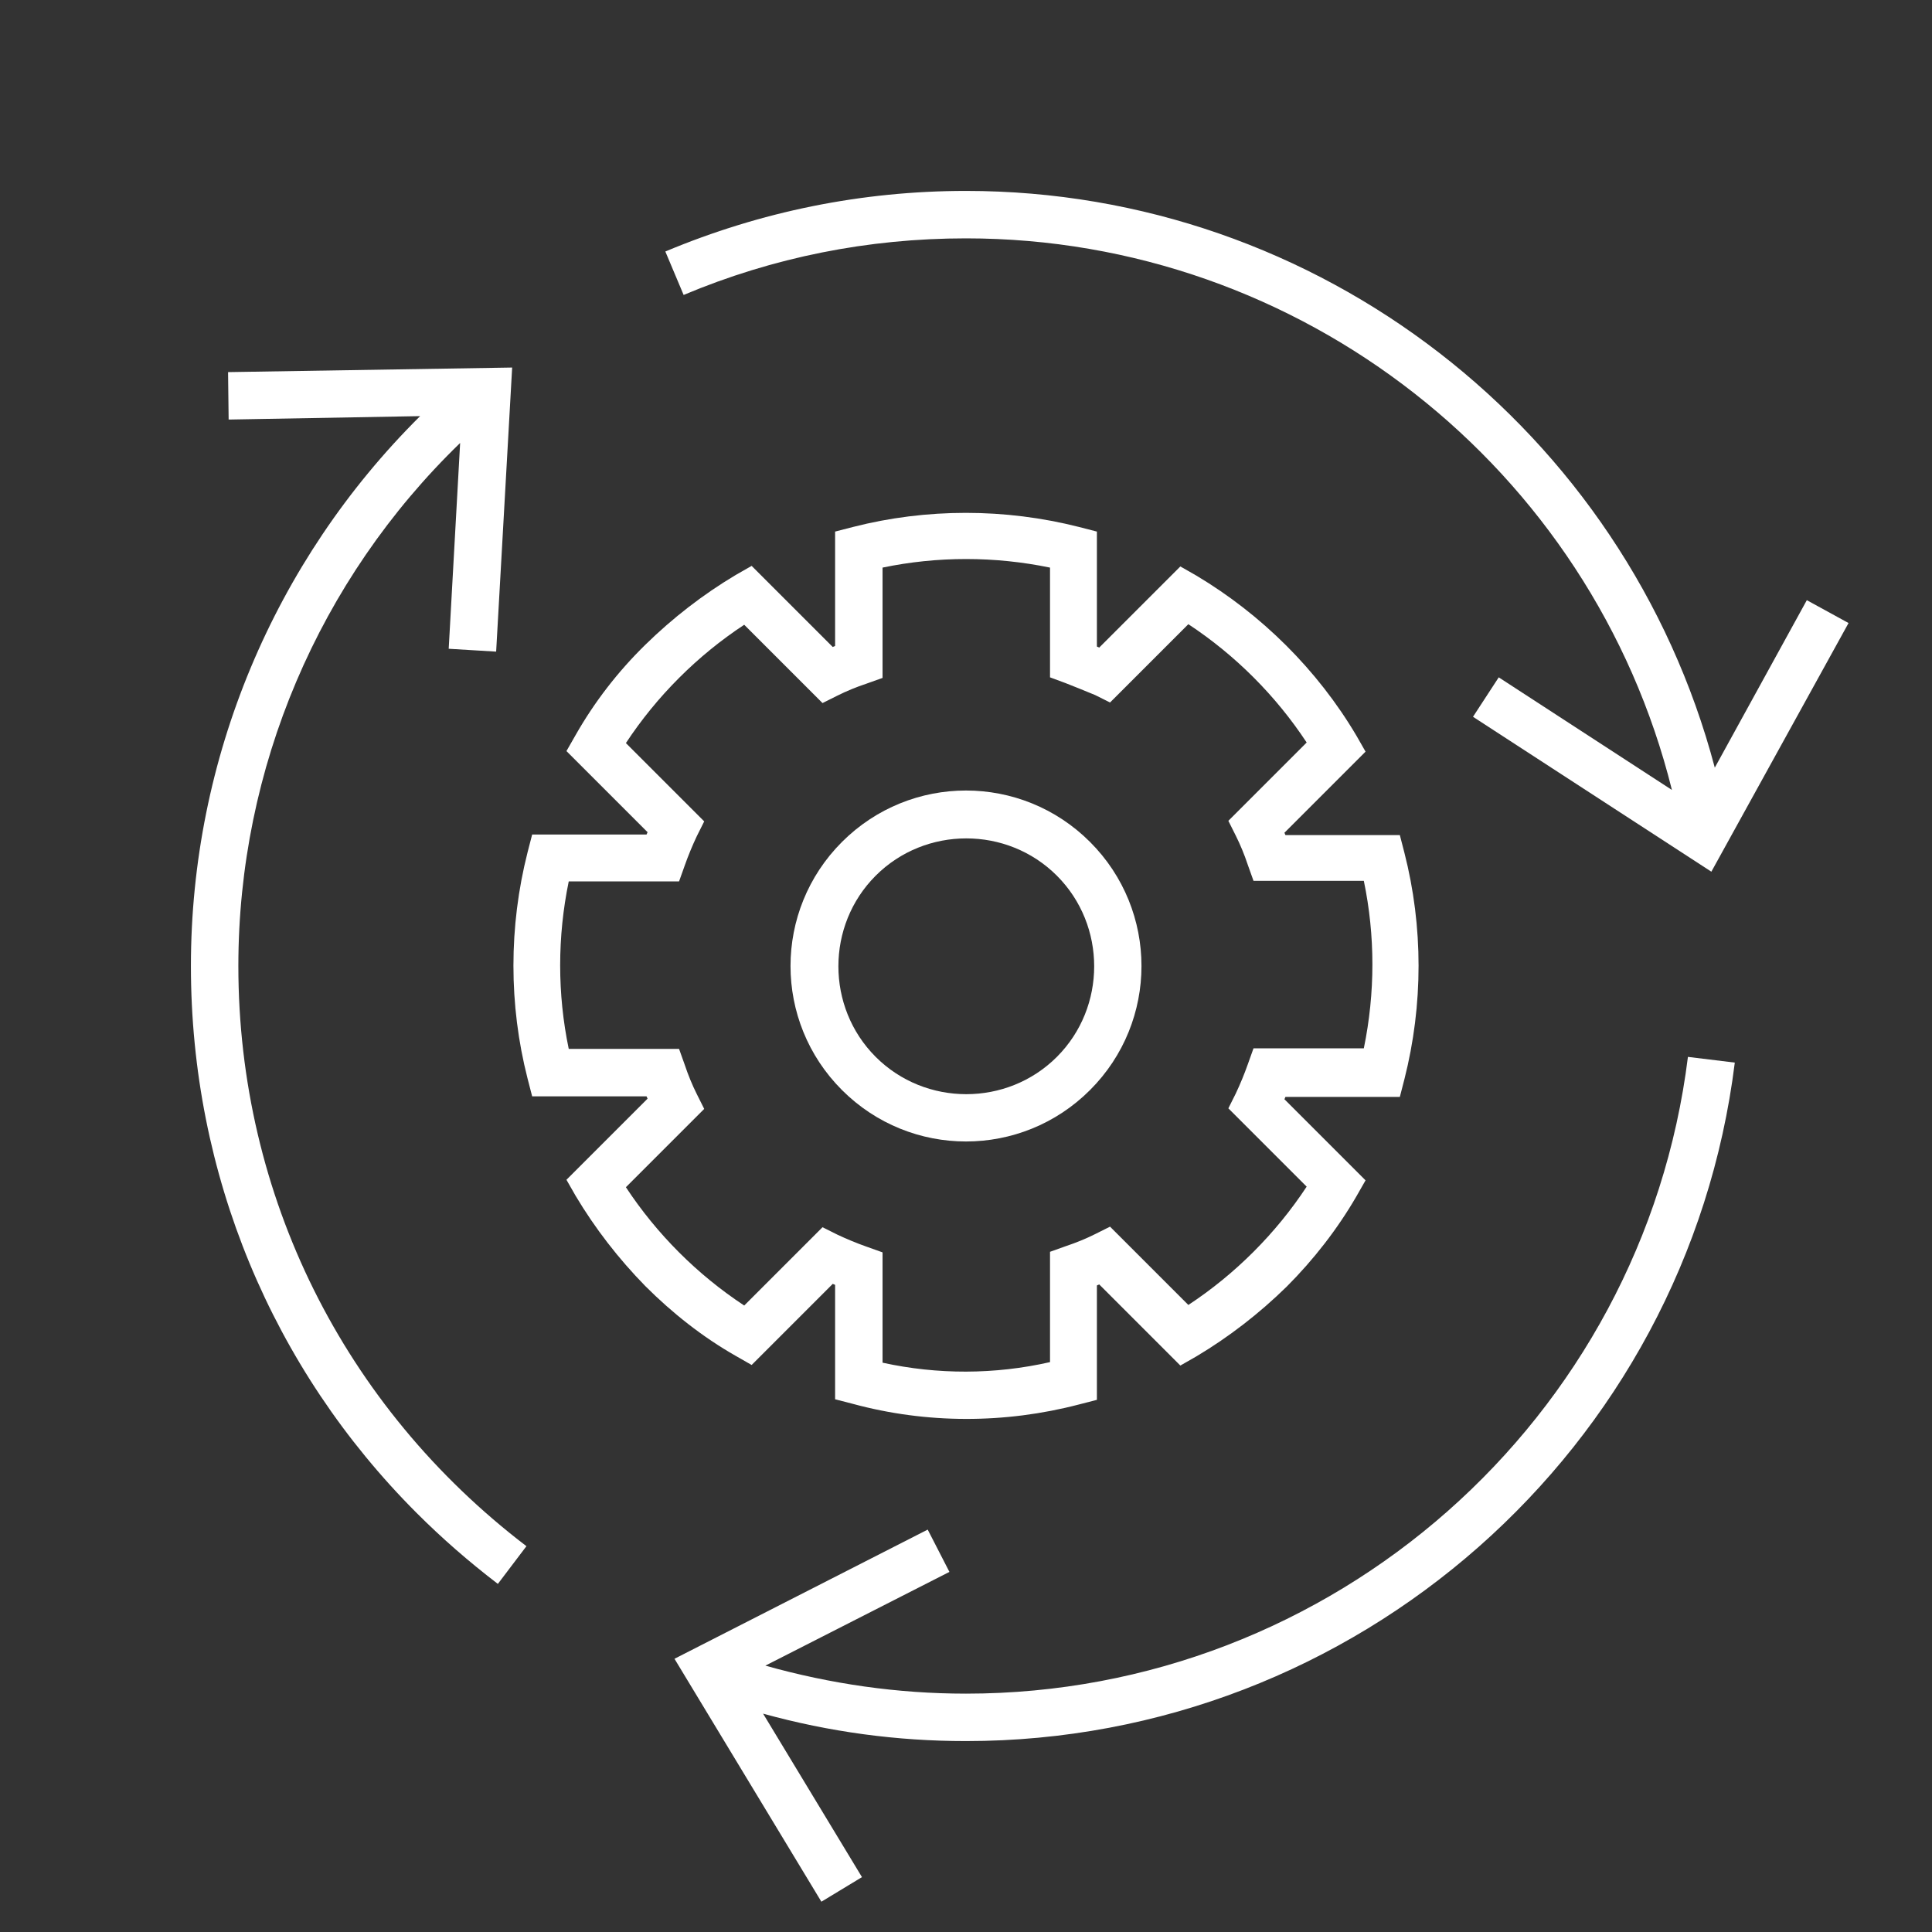
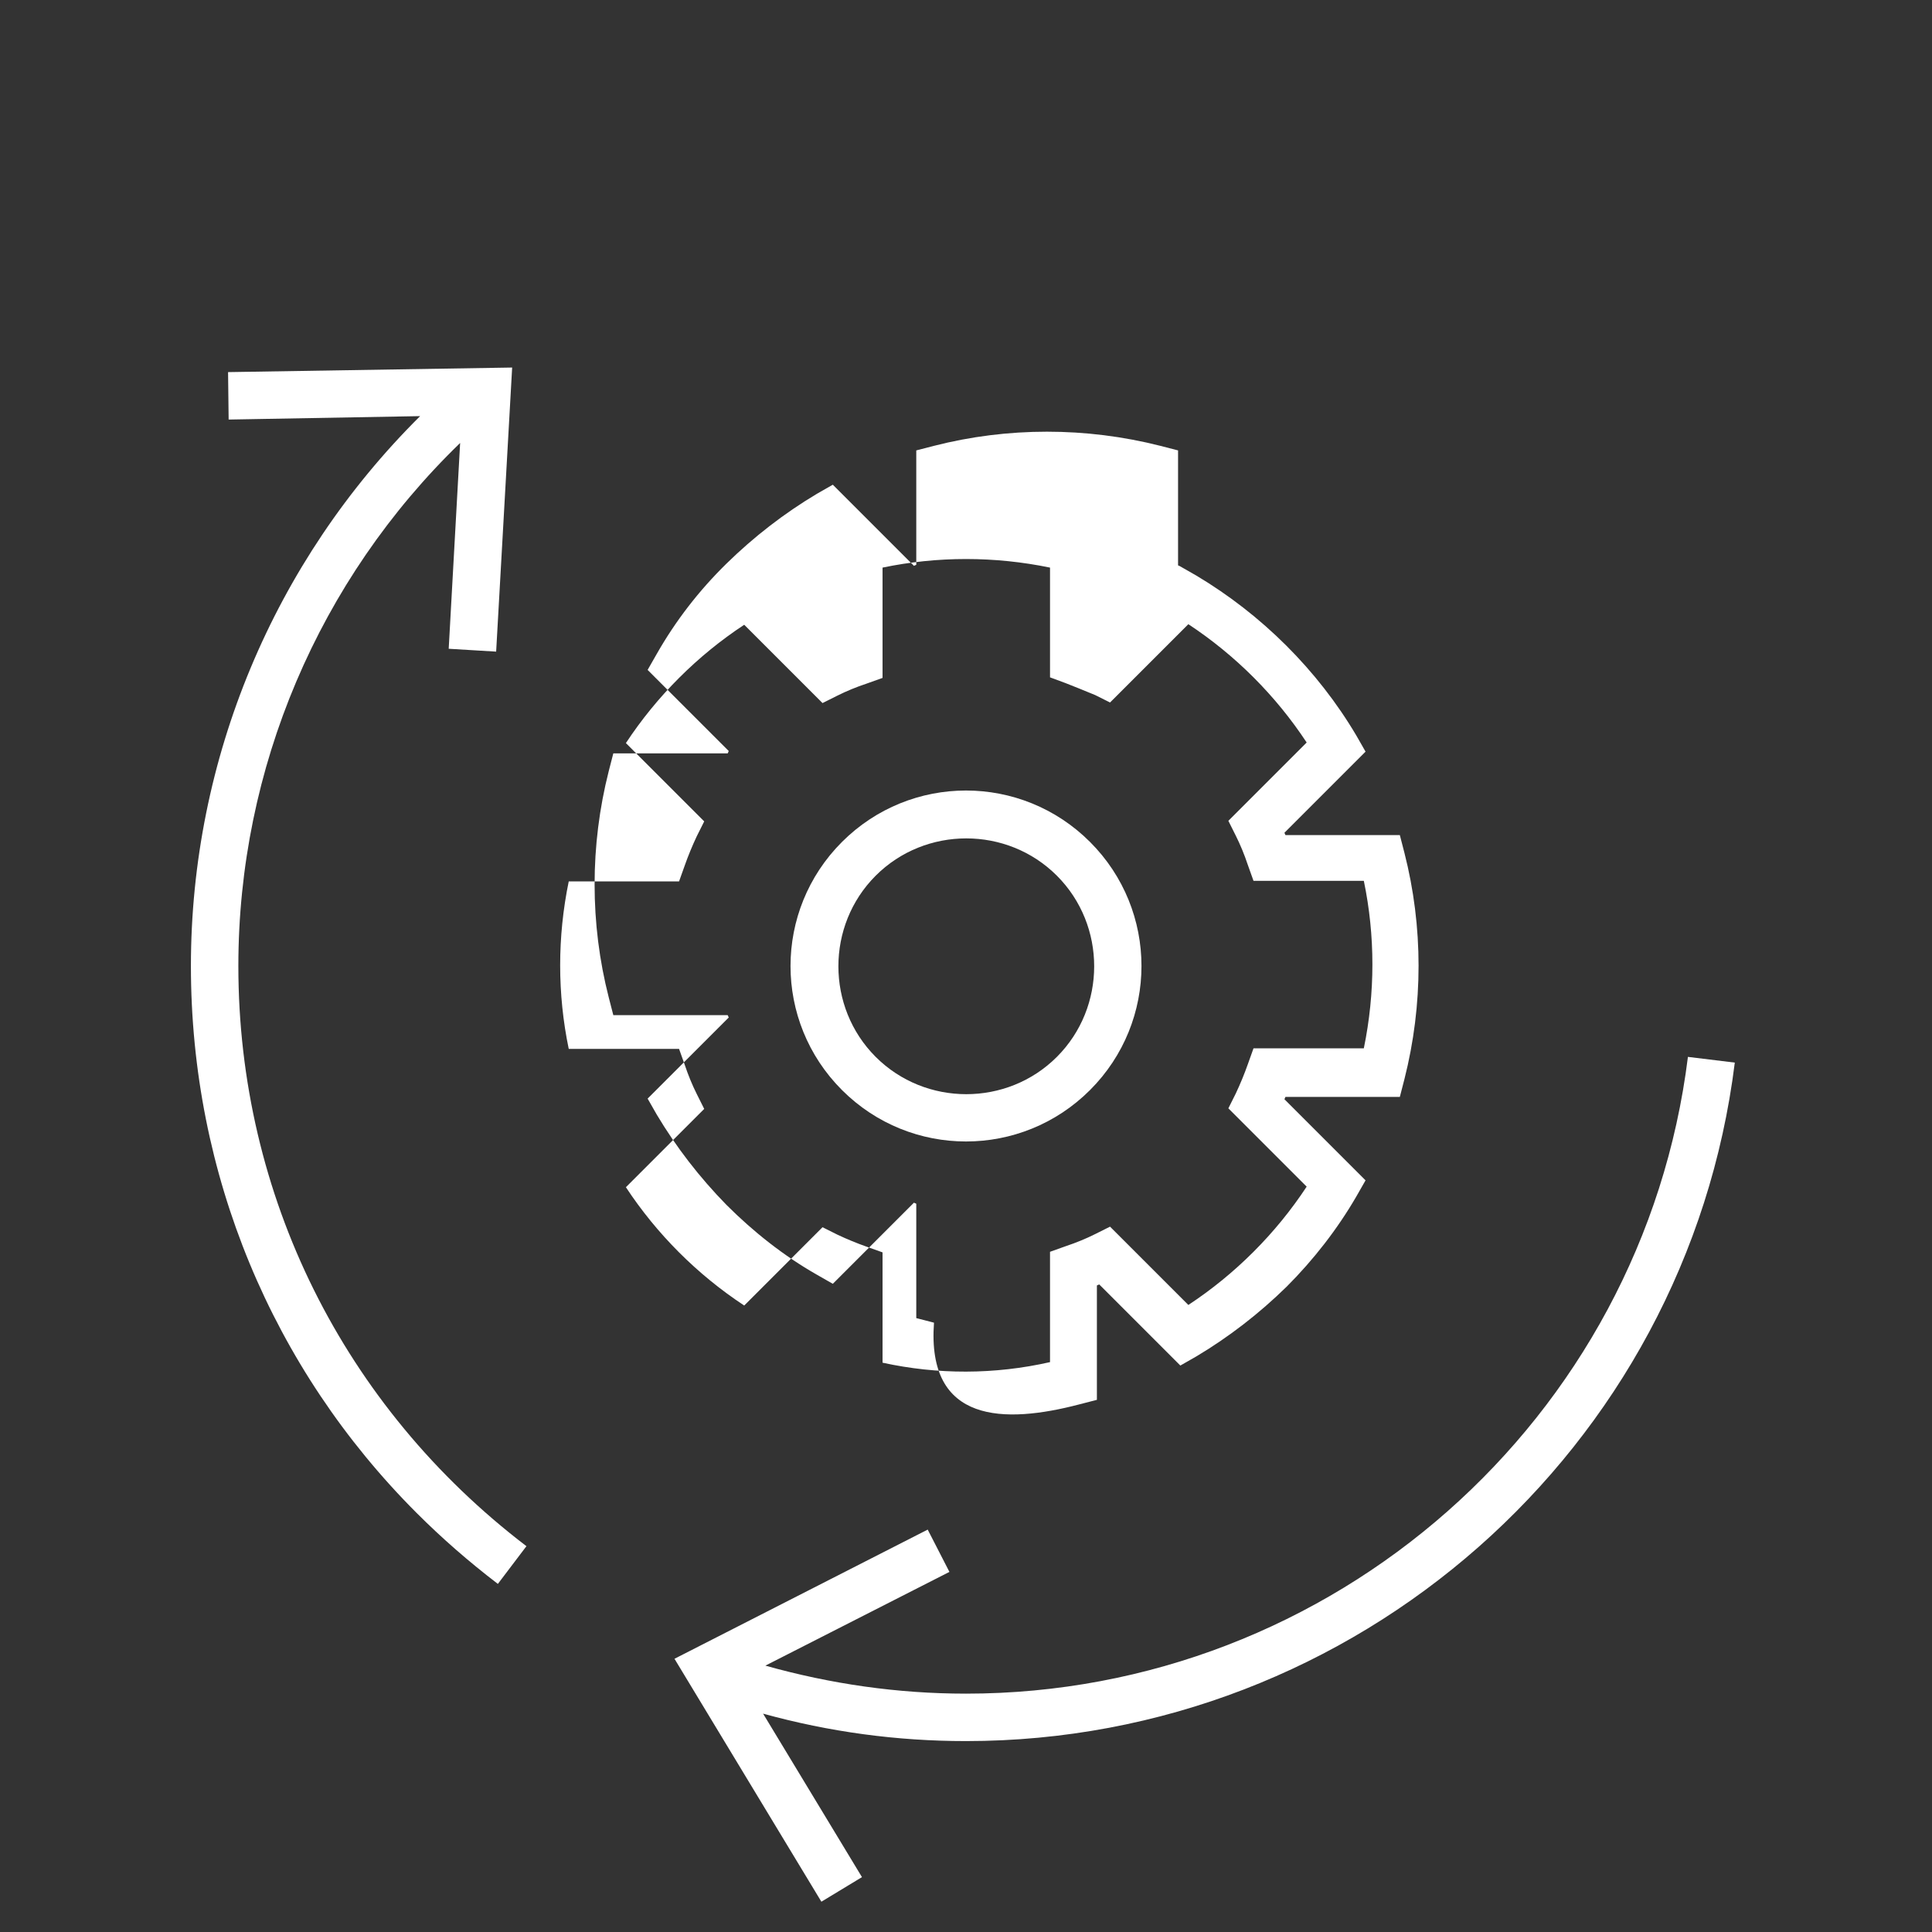
<svg xmlns="http://www.w3.org/2000/svg" version="1.1" id="Ebene_1" x="0px" y="0px" width="338px" height="338px" viewBox="0 0 338 338" style="enable-background:new 0 0 338 338;" xml:space="preserve">
  <rect x="0" y="0" width="338" height="338" fill="#333333" stroke="none" />
  <style type="text/css">
	.st0{opacity:0.2;fill:none;}
	.st1{fill:#FFFFFF;}
</style>
  <g>
    <rect x="0" class="st0" width="338" height="338" />
    <g>
-       <path class="st1" d="M169,41.7c58.6,0,109.5,40.2,123.5,96.5l-30.3-19.7l-4.5,6.9l41.7,27.1l24-43.5l-7.3-4L300,134.3    c-15.6-59-69.3-100.9-131-100.9c-18.2,0-35.9,3.6-52.6,10.6l3.2,7.6C135.3,45,151.9,41.7,169,41.7z" />
      <path class="st1" d="M169,304.6c68.2,0,126.1-51,134.5-118.7l-8.2-1c-7.9,63.5-62.2,111.4-126.3,111.4c-12,0-23.7-1.7-35.1-4.9    l32.2-16.4l-3.8-7.4L118,290.2l25.7,42.5l7.1-4.3l-17.3-28.6C145.1,303,156.9,304.6,169,304.6z" />
      <path class="st1" d="M41.7,169c0-34.6,14.1-67.6,38.8-91.5l-2,36l8.3,0.5l2.8-49.7l-49.7,0.8l0.1,8.3l33.5-0.6    c-25.6,25.4-40.1,60-40.1,96.2c0,36.4,14.2,70.4,39.5,95.7c4.4,4.4,9.1,8.5,14.2,12.4l5-6.6C60.1,246.1,41.7,209.1,41.7,169z" />
      <path class="st1" d="M190.7,147.3c-12-12-31.4-12-43.4,0c-12,12-12,31.4,0,43.4c12,12,31.4,12,43.4,0    C202.7,178.7,202.7,159.3,190.7,147.3z M153.2,184.9c-8.7-8.7-8.7-23,0-31.7c8.7-8.7,23-8.7,31.7,0s8.7,23,0,31.7    S161.9,193.6,153.2,184.9z" />
-       <path class="st1" d="M188.8,245.7l3.1-0.8l0-20c0.1-0.1,0.3-0.1,0.4-0.2l14.2,14.2l2.8-1.6c5.7-3.4,11-7.5,15.8-12.2    c4.7-4.7,8.9-10.1,12.2-15.8l1.6-2.8l-14.2-14.2c0.1-0.1,0.1-0.3,0.2-0.4l20,0l0.8-3.1c3.3-13,3.3-26.7,0-39.6l-0.8-3.1l-20,0    c-0.1-0.1-0.1-0.3-0.2-0.4l14.2-14.2l-1.6-2.8c-6.8-11.5-16.6-21.2-28-28l-2.8-1.6l-14.2,14.2c-0.1-0.1-0.3-0.1-0.4-0.2l0-20.1    l-3.1-0.8c-13-3.3-26.7-3.3-39.6,0l-3.1,0.8v20c-0.1,0.1-0.3,0.1-0.4,0.2l-14.2-14.2l-2.8,1.6c-5.7,3.4-11,7.5-15.8,12.2    s-8.9,10-12.2,15.8l-1.6,2.8l14.2,14.2c-0.1,0.1-0.1,0.3-0.2,0.4h-20l-0.8,3.1c-3.3,13-3.3,26.7,0,39.6l0.8,3.1l20,0    c0.1,0.1,0.1,0.3,0.2,0.4l-14.2,14.2l1.6,2.8c3.4,5.7,7.5,11,12.2,15.8c4.7,4.7,10,8.9,15.8,12.2l2.8,1.6l14.2-14.2    c0.1,0.1,0.3,0.1,0.4,0.2l0,20l3.1,0.8C162.1,249.1,175.8,249.1,188.8,245.7z M154.4,238.4v-19.3l-2.8-1c-1.7-0.6-3.4-1.3-5.1-2.1    l-2.6-1.3l-13.7,13.7c-8.2-5.4-15.3-12.5-20.7-20.7l13.7-13.7l-1.3-2.6c-0.8-1.6-1.5-3.3-2.1-5.1l-1-2.8l-19.3,0    c-2-9.6-2-19.6,0-29.3l19.3,0l1-2.8c0.6-1.7,1.3-3.4,2.1-5.1l1.3-2.6l-13.7-13.7c2.7-4.1,5.8-7.9,9.3-11.4    c3.5-3.5,7.3-6.6,11.4-9.3l13.7,13.7l2.6-1.3c1.6-0.8,3.3-1.5,5.1-2.1l2.8-1l0-19.3c9.6-2,19.6-2,29.3,0l0,19.2l2.7,1    c1,0.4,3.8,1.5,5.2,2.1l2.6,1.3l13.7-13.7c8.2,5.4,15.3,12.5,20.7,20.7l-13.7,13.7l1.3,2.6c0.8,1.6,1.5,3.3,2.1,5.1l1,2.8h19.3    c2,9.6,2,19.6,0,29.3h-19.3l-1,2.8c-0.6,1.7-1.3,3.4-2.1,5.1l-1.3,2.6l13.7,13.7c-2.7,4.1-5.8,7.9-9.3,11.4    c-3.5,3.5-7.3,6.6-11.4,9.3l-13.7-13.7l-2.6,1.3c-1.6,0.8-3.3,1.5-5.1,2.1l-2.8,1v19.3C174,240.5,164,240.5,154.4,238.4z" />
+       <path class="st1" d="M188.8,245.7l3.1-0.8l0-20c0.1-0.1,0.3-0.1,0.4-0.2l14.2,14.2l2.8-1.6c5.7-3.4,11-7.5,15.8-12.2    c4.7-4.7,8.9-10.1,12.2-15.8l1.6-2.8l-14.2-14.2c0.1-0.1,0.1-0.3,0.2-0.4l20,0l0.8-3.1c3.3-13,3.3-26.7,0-39.6l-0.8-3.1l-20,0    c-0.1-0.1-0.1-0.3-0.2-0.4l14.2-14.2l-1.6-2.8c-6.8-11.5-16.6-21.2-28-28l-2.8-1.6c-0.1-0.1-0.3-0.1-0.4-0.2l0-20.1    l-3.1-0.8c-13-3.3-26.7-3.3-39.6,0l-3.1,0.8v20c-0.1,0.1-0.3,0.1-0.4,0.2l-14.2-14.2l-2.8,1.6c-5.7,3.4-11,7.5-15.8,12.2    s-8.9,10-12.2,15.8l-1.6,2.8l14.2,14.2c-0.1,0.1-0.1,0.3-0.2,0.4h-20l-0.8,3.1c-3.3,13-3.3,26.7,0,39.6l0.8,3.1l20,0    c0.1,0.1,0.1,0.3,0.2,0.4l-14.2,14.2l1.6,2.8c3.4,5.7,7.5,11,12.2,15.8c4.7,4.7,10,8.9,15.8,12.2l2.8,1.6l14.2-14.2    c0.1,0.1,0.3,0.1,0.4,0.2l0,20l3.1,0.8C162.1,249.1,175.8,249.1,188.8,245.7z M154.4,238.4v-19.3l-2.8-1c-1.7-0.6-3.4-1.3-5.1-2.1    l-2.6-1.3l-13.7,13.7c-8.2-5.4-15.3-12.5-20.7-20.7l13.7-13.7l-1.3-2.6c-0.8-1.6-1.5-3.3-2.1-5.1l-1-2.8l-19.3,0    c-2-9.6-2-19.6,0-29.3l19.3,0l1-2.8c0.6-1.7,1.3-3.4,2.1-5.1l1.3-2.6l-13.7-13.7c2.7-4.1,5.8-7.9,9.3-11.4    c3.5-3.5,7.3-6.6,11.4-9.3l13.7,13.7l2.6-1.3c1.6-0.8,3.3-1.5,5.1-2.1l2.8-1l0-19.3c9.6-2,19.6-2,29.3,0l0,19.2l2.7,1    c1,0.4,3.8,1.5,5.2,2.1l2.6,1.3l13.7-13.7c8.2,5.4,15.3,12.5,20.7,20.7l-13.7,13.7l1.3,2.6c0.8,1.6,1.5,3.3,2.1,5.1l1,2.8h19.3    c2,9.6,2,19.6,0,29.3h-19.3l-1,2.8c-0.6,1.7-1.3,3.4-2.1,5.1l-1.3,2.6l13.7,13.7c-2.7,4.1-5.8,7.9-9.3,11.4    c-3.5,3.5-7.3,6.6-11.4,9.3l-13.7-13.7l-2.6,1.3c-1.6,0.8-3.3,1.5-5.1,2.1l-2.8,1v19.3C174,240.5,164,240.5,154.4,238.4z" />
    </g>
  </g>
</svg>